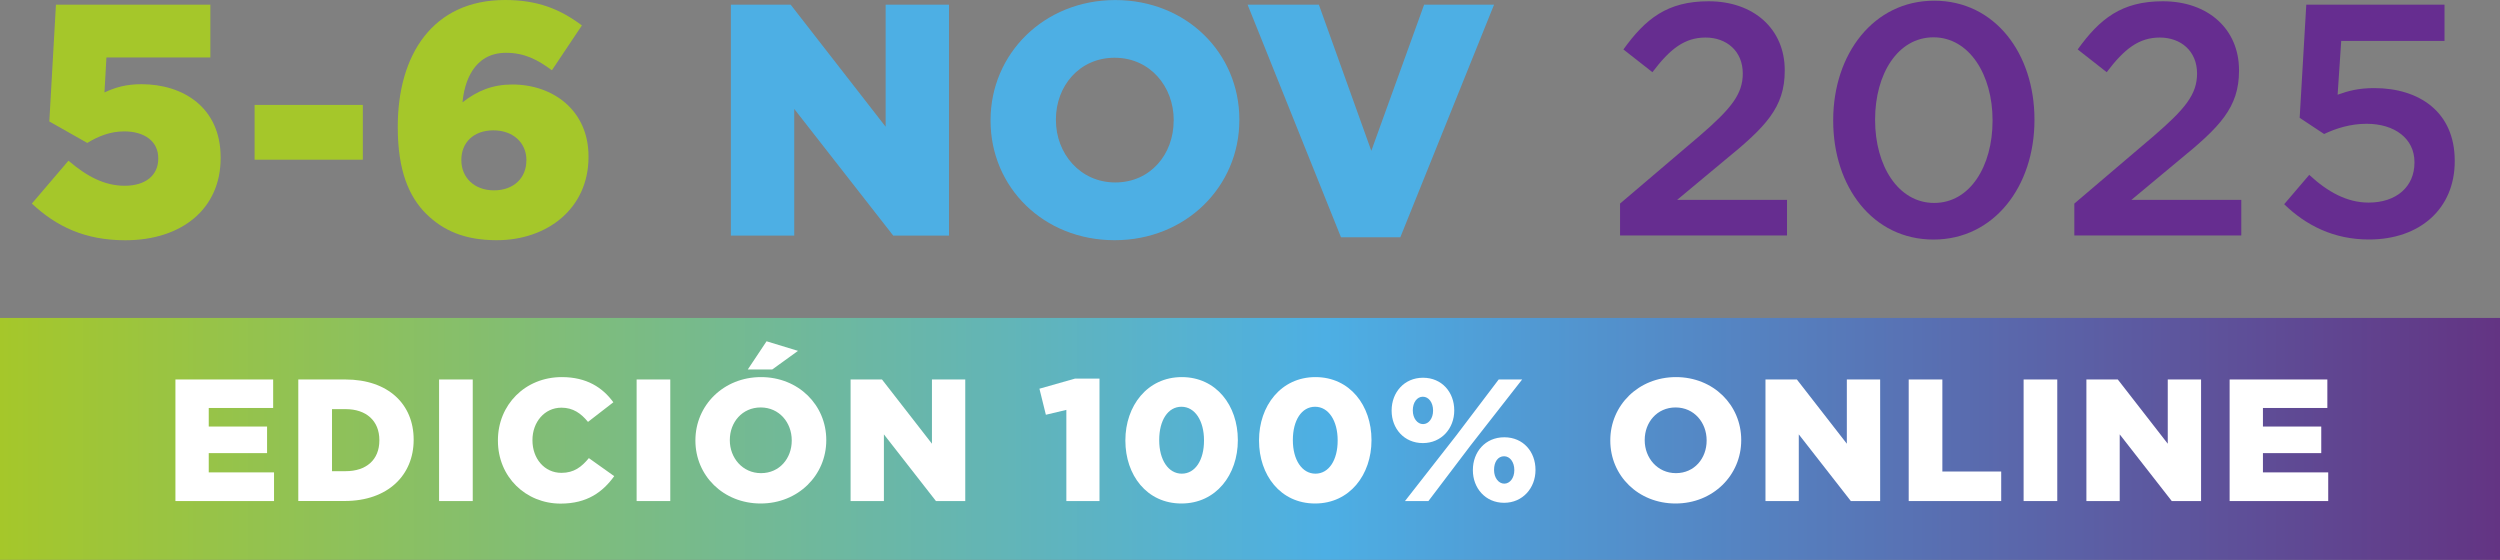
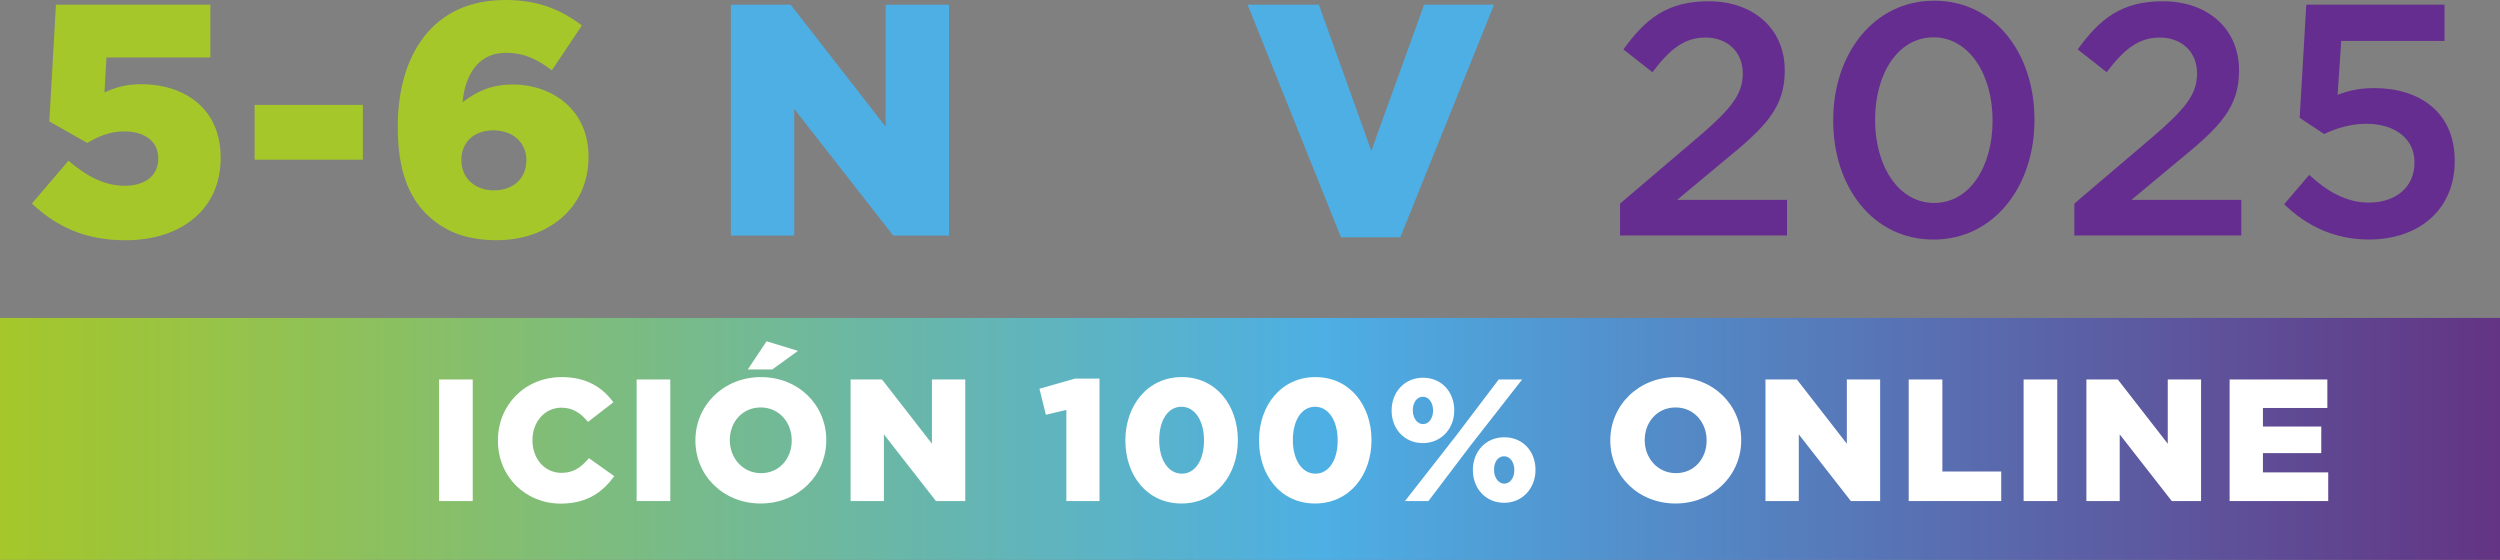
<svg xmlns="http://www.w3.org/2000/svg" id="Layer_2" data-name="Layer 2" viewBox="0 0 430.79 96.49">
  <rect x="0" y="0" width="430.79" height="96.49" fill="#808080" stroke="none" />
  <defs>
    <style>      .cls-1 {        fill: #a5c72a;      }      .cls-2 {        fill: #fff;      }      .cls-3 {        fill: #4dafe4;      }      .cls-4 {        fill: url(#Degradado_sin_nombre_3);      }      .cls-5 {        fill: #662d90;      }    </style>
    <linearGradient id="Degradado_sin_nombre_3" data-name="Degradado sin nombre 3" x1="0" y1="75.64" x2="430.79" y2="75.64" gradientUnits="userSpaceOnUse">
      <stop offset="0" stop-color="#a5c72a" />
      <stop offset=".53" stop-color="#4dafe4" />
      <stop offset="1" stop-color="#633483" />
    </linearGradient>
  </defs>
  <g id="Capa_1" data-name="Capa 1">
    <g>
      <g>
        <path class="cls-1" d="M5.49,35.08l6.31-7.39c3.18,2.73,6.25,4.32,9.67,4.32,3.64,0,5.8-1.82,5.8-4.66v-.11c0-2.9-2.39-4.6-5.86-4.6-2.44,0-4.49.85-6.37,1.99l-6.54-3.7L9.64.8h26.61v9.1h-17.91l-.34,6.03c1.82-.85,3.7-1.42,6.37-1.42,7.16,0,13.65,3.98,13.65,12.62v.11c0,8.81-6.77,14.16-16.43,14.16-7.05,0-11.94-2.44-16.09-6.31Z" />
        <path class="cls-1" d="M43.87,18.08h18.65v9.44h-18.65v-9.44Z" />
        <path class="cls-1" d="M73.43,36.84c-2.96-2.96-4.89-7.45-4.89-14.9v-.11c0-12.39,6.03-21.83,18.48-21.83,5.57,0,9.44,1.53,13.25,4.38l-5.17,7.73c-2.44-1.82-4.72-3.01-7.9-3.01-5.74,0-7.22,5.34-7.5,8.53,2.56-1.99,5.17-3.07,8.58-3.07,6.99,0,13.13,4.43,13.13,12.39v.11c0,8.87-7.11,14.33-15.81,14.33-5.63,0-9.27-1.71-12.17-4.55ZM90.71,27.69v-.11c0-2.9-2.22-5.12-5.69-5.12s-5.52,2.16-5.52,5.06v.11c0,2.9,2.16,5.17,5.63,5.17s5.57-2.22,5.57-5.12Z" />
        <path class="cls-3" d="M125.95.8h10.29l16.37,21.04V.8h10.92v39.8h-9.61l-17.06-21.83v21.83h-10.92V.8Z" />
-         <path class="cls-3" d="M170.69,20.81v-.11c0-11.43,9.21-20.69,21.49-20.69s21.38,9.15,21.38,20.58v.11c0,11.43-9.21,20.69-21.49,20.69s-21.38-9.15-21.38-20.58ZM202.25,20.81v-.11c0-5.8-4.09-10.75-10.18-10.75s-10.12,4.89-10.12,10.63v.11c0,5.74,4.15,10.75,10.23,10.75s10.06-4.89,10.06-10.63Z" />
        <path class="cls-3" d="M214.98.8h12.28l9.04,25.19L245.4.8h12.05l-16.15,40.08h-10.23L214.98.8Z" />
        <path class="cls-5" d="M279.16,35.08l13.7-11.66c5.4-4.66,7.45-7.16,7.45-10.75,0-3.87-2.79-6.2-6.42-6.2s-6.14,1.99-9.15,5.97l-5-3.92c3.81-5.29,7.56-8.3,14.67-8.3,7.79,0,13.13,4.78,13.13,11.88v.11c0,6.31-3.3,9.67-10.35,15.41l-8.19,6.82h18.93v6.14h-28.77v-5.51Z" />
        <path class="cls-5" d="M315.89,20.81v-.11c0-11.37,6.94-20.58,17.4-20.58s17.28,9.1,17.28,20.47v.11c0,11.37-6.94,20.58-17.4,20.58s-17.28-9.1-17.28-20.47ZM343.35,20.81v-.11c0-7.85-4.04-14.27-10.18-14.27s-10.06,6.31-10.06,14.16v.11c0,7.85,3.98,14.27,10.18,14.27s10.06-6.37,10.06-14.16Z" />
        <path class="cls-5" d="M357.44,35.08l13.7-11.66c5.4-4.66,7.45-7.16,7.45-10.75,0-3.87-2.79-6.2-6.42-6.2s-6.14,1.99-9.15,5.97l-5-3.92c3.81-5.29,7.56-8.3,14.67-8.3,7.79,0,13.13,4.78,13.13,11.88v.11c0,6.31-3.3,9.67-10.35,15.41l-8.19,6.82h18.93v6.14h-28.77v-5.51Z" />
        <path class="cls-5" d="M393.6,35.19l4.32-5.06c3.18,2.96,6.54,4.78,10.23,4.78,4.78,0,7.9-2.73,7.9-6.88v-.11c0-4.04-3.41-6.59-8.24-6.59-2.84,0-5.29.8-7.33,1.76l-4.21-2.79,1.14-19.5h23.82v6.25h-17.8l-.62,9.27c1.88-.68,3.64-1.14,6.31-1.14,7.73,0,13.87,4.09,13.87,12.51v.11c0,8.13-5.97,13.47-14.78,13.47-6.08,0-10.86-2.44-14.61-6.08Z" />
      </g>
      <g>
        <rect class="cls-4" y="54.79" width="430.79" height="41.69" />
        <g>
-           <path class="cls-2" d="M30.23,65.39h16.84v4.91h-11.1v3.2h10.05v4.58h-10.05v3.32h11.25v4.94h-16.99v-20.95Z" />
-           <path class="cls-2" d="M51.4,65.39h8.1c7.45,0,11.78,4.31,11.78,10.35v.06c0,6.04-4.4,10.53-11.9,10.53h-7.98v-20.95ZM57.21,70.51v10.68h2.36c3.5,0,5.8-1.92,5.8-5.3v-.06c0-3.35-2.3-5.33-5.8-5.33h-2.36Z" />
          <path class="cls-2" d="M75.66,65.39h5.8v20.95h-5.8v-20.95Z" />
          <path class="cls-2" d="M85.8,75.93v-.06c0-6.1,4.67-10.89,11.01-10.89,4.28,0,7.03,1.8,8.88,4.34l-4.37,3.38c-1.2-1.47-2.57-2.45-4.58-2.45-2.93,0-4.99,2.51-4.99,5.57v.06c0,3.14,2.06,5.6,4.99,5.6,2.18,0,3.47-1.02,4.73-2.54l4.37,3.11c-1.97,2.72-4.64,4.73-9.24,4.73-5.98,0-10.8-4.58-10.8-10.83Z" />
          <path class="cls-2" d="M109.7,65.39h5.8v20.95h-5.8v-20.95Z" />
          <path class="cls-2" d="M119.83,75.93v-.06c0-6.01,4.84-10.89,11.3-10.89s11.25,4.82,11.25,10.83v.06c0,6.01-4.84,10.89-11.3,10.89s-11.25-4.82-11.25-10.83ZM136.43,75.93v-.06c0-3.05-2.15-5.66-5.35-5.66s-5.32,2.57-5.32,5.6v.06c0,3.02,2.18,5.66,5.38,5.66s5.29-2.57,5.29-5.6ZM132.1,58.81l5.41,1.65-4.43,3.2h-4.22l3.23-4.85Z" />
          <path class="cls-2" d="M146.57,65.39h5.41l8.61,11.07v-11.07h5.74v20.95h-5.05l-8.97-11.49v11.49h-5.74v-20.95Z" />
          <path class="cls-2" d="M183.75,70.63l-3.53.84-1.11-4.49,6.13-1.74h4.22v21.1h-5.71v-15.71Z" />
          <path class="cls-2" d="M193.92,75.93v-.06c0-5.92,3.77-10.89,9.72-10.89s9.66,4.91,9.66,10.83v.06c0,5.92-3.74,10.89-9.72,10.89s-9.66-4.91-9.66-10.83ZM207.47,75.93v-.06c0-3.35-1.55-5.78-3.89-5.78s-3.83,2.36-3.83,5.72v.06c0,3.35,1.56,5.75,3.89,5.75s3.83-2.36,3.83-5.69Z" />
          <path class="cls-2" d="M216.95,75.93v-.06c0-5.92,3.77-10.89,9.72-10.89s9.66,4.91,9.66,10.83v.06c0,5.92-3.74,10.89-9.72,10.89s-9.66-4.91-9.66-10.83ZM230.5,75.93v-.06c0-3.35-1.55-5.78-3.89-5.78s-3.83,2.36-3.83,5.72v.06c0,3.35,1.56,5.75,3.89,5.75s3.83-2.36,3.83-5.69Z" />
          <path class="cls-2" d="M239.8,70.78v-.06c0-3.08,2.15-5.63,5.41-5.63s5.38,2.51,5.38,5.6v.06c0,3.05-2.18,5.6-5.41,5.6s-5.38-2.51-5.38-5.57ZM258.25,65.39h4.04l-8.91,11.4-7.24,9.55h-4.04l8.82-11.28,7.33-9.67ZM243.45,70.69v.06c0,1.32.78,2.33,1.76,2.33s1.73-.99,1.73-2.3v-.06c0-1.35-.75-2.36-1.76-2.36s-1.73.99-1.73,2.33ZM253.8,81.04v-.06c0-3.08,2.12-5.63,5.41-5.63s5.38,2.51,5.38,5.6v.06c0,3.05-2.18,5.63-5.41,5.63s-5.38-2.54-5.38-5.6ZM260.94,81.04v-.06c0-1.35-.75-2.36-1.76-2.36-1.08,0-1.73.99-1.73,2.33v.06c0,1.32.78,2.33,1.76,2.33s1.73-.99,1.73-2.3Z" />
          <path class="cls-2" d="M277.48,75.93v-.06c0-6.01,4.85-10.89,11.31-10.89s11.25,4.82,11.25,10.83v.06c0,6.01-4.85,10.89-11.31,10.89s-11.25-4.82-11.25-10.83ZM294.08,75.93v-.06c0-3.05-2.15-5.66-5.35-5.66s-5.32,2.57-5.32,5.6v.06c0,3.02,2.18,5.66,5.38,5.66s5.29-2.57,5.29-5.6Z" />
          <path class="cls-2" d="M304.22,65.39h5.41l8.61,11.07v-11.07h5.74v20.95h-5.05l-8.97-11.49v11.49h-5.74v-20.95Z" />
          <path class="cls-2" d="M328.9,65.39h5.8v15.86h10.14v5.09h-15.94v-20.95Z" />
          <path class="cls-2" d="M348.7,65.39h5.8v20.95h-5.8v-20.95Z" />
          <path class="cls-2" d="M359.52,65.39h5.41l8.61,11.07v-11.07h5.74v20.95h-5.05l-8.97-11.49v11.49h-5.74v-20.95Z" />
          <path class="cls-2" d="M384.2,65.39h16.84v4.91h-11.1v3.2h10.05v4.58h-10.05v3.32h11.25v4.94h-16.99v-20.95Z" />
        </g>
      </g>
    </g>
  </g>
</svg>